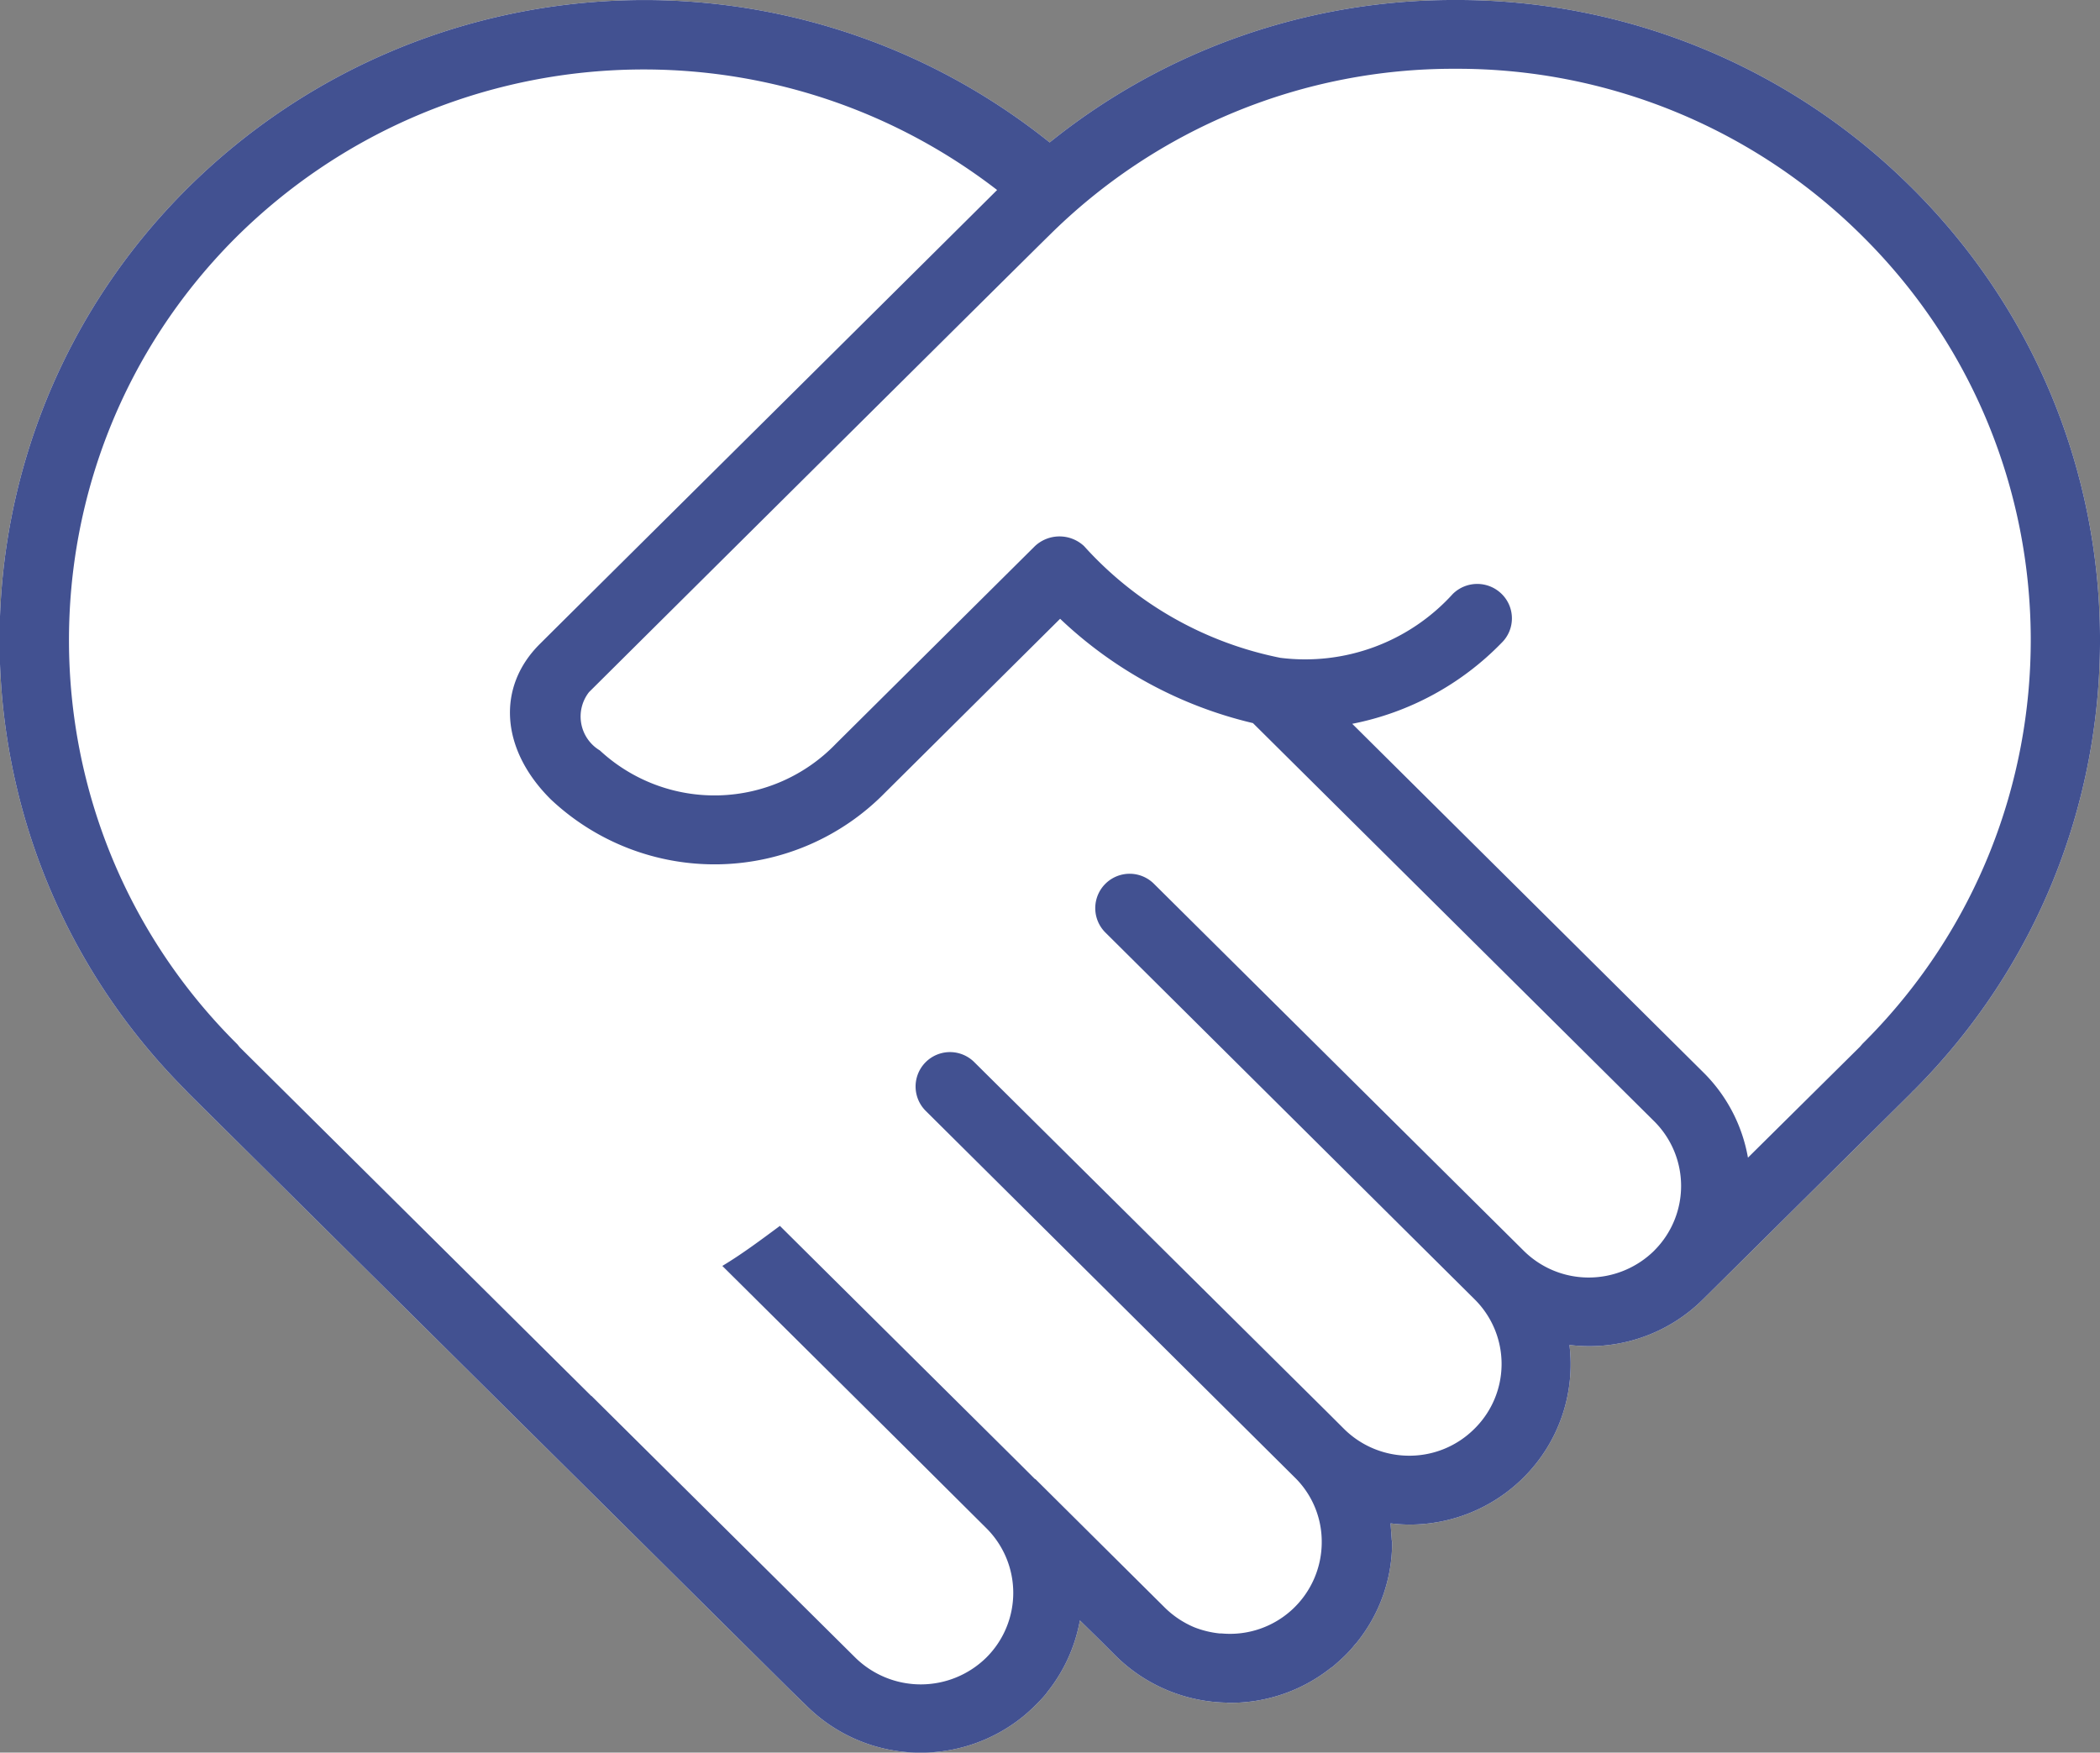
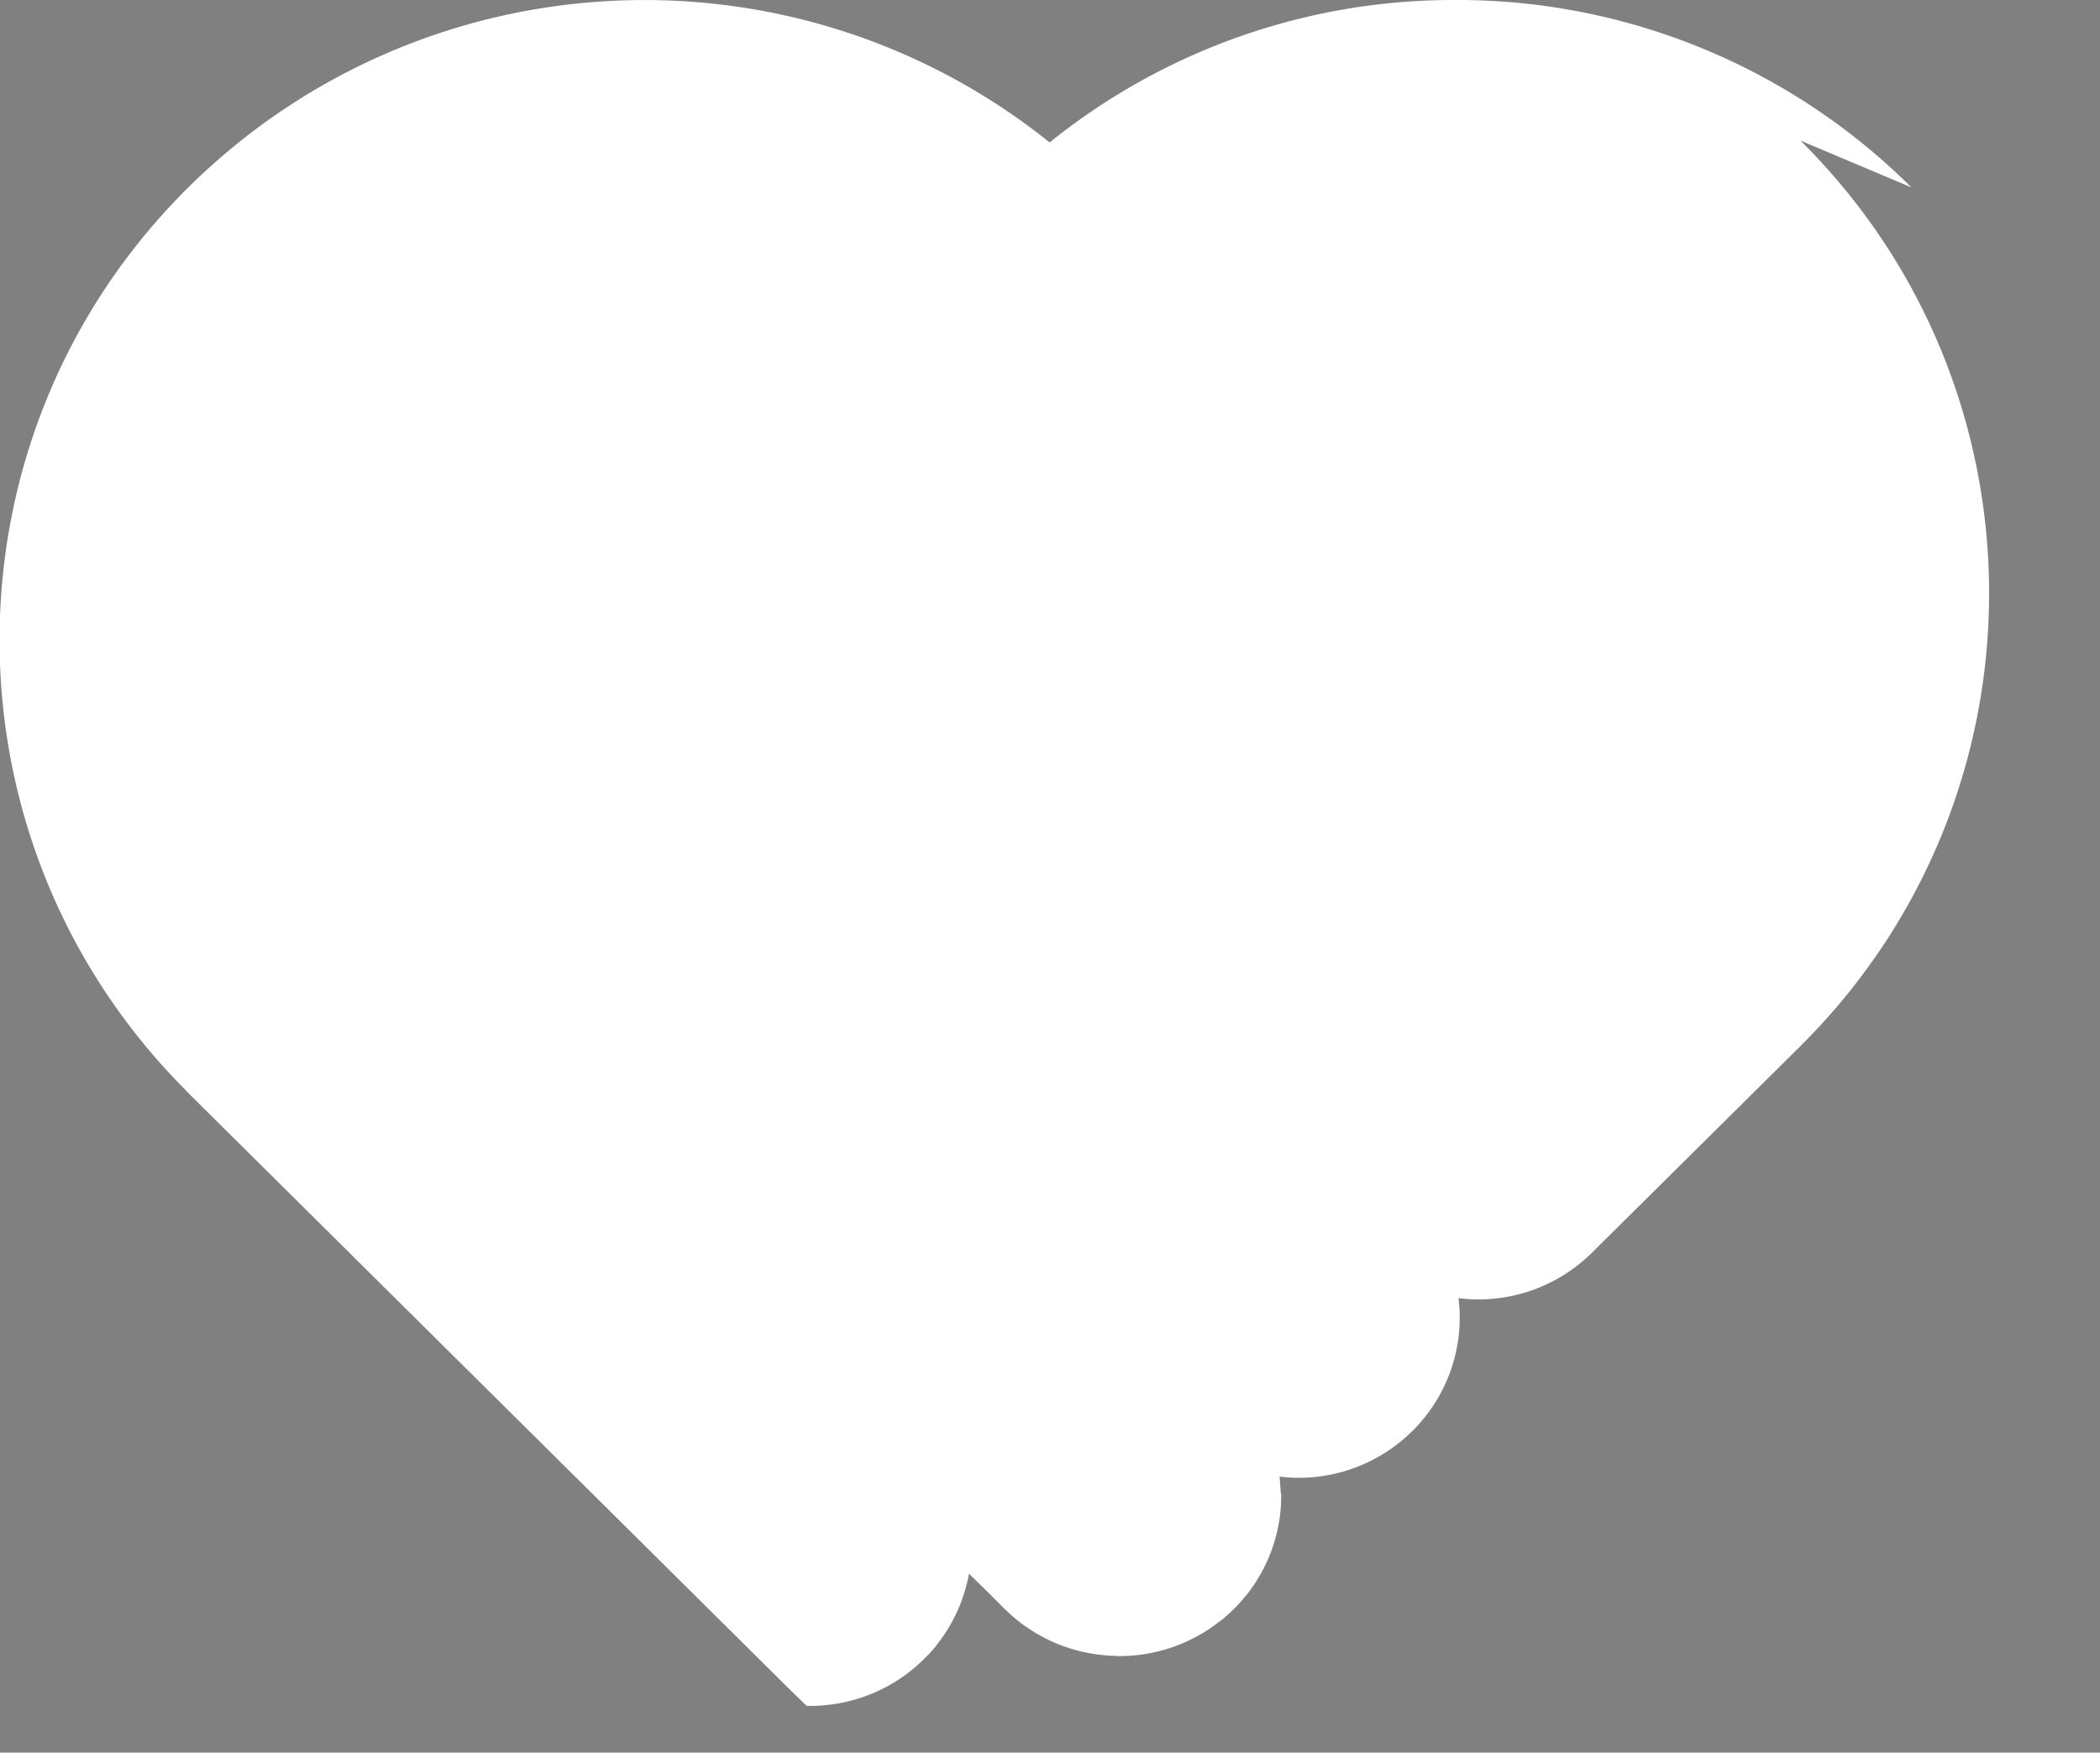
<svg xmlns="http://www.w3.org/2000/svg" id="Capa_1" viewBox="0 0 68.294 57">
  <rect x="0" y="0" width="68.294" height="57" fill="#808080" stroke="none" />
  <style>.st0-compromiso{fill:#fff}.st1-compromiso{fill:#425191}</style>
-   <path class="st0-compromiso" d="M62.16 6.094A20.913 20.913 0 0 0 47.331 0a20.923 20.923 0 0 0-13.195 4.632C25.782-2.062 13.737-1.433 6.125 6.094c-8.132 8.056-8.193 21.179-.136 29.311l.036.036c.025.034.063.065.088.096l11.813 11.715 1.433 1.42 6.334 6.283.54.525a5.249 5.249 0 0 0 3.607 1.521h.101a5.263 5.263 0 0 0 3.28-1.137c.013-.014.038-.026.05-.04.136-.111.266-.229.39-.353.126-.126.251-.251.364-.392l.038-.054a5.192 5.192 0 0 0 1.056-2.325l.641.628.528.527a5.266 5.266 0 0 0 3.619 1.519v.006h.1a5.249 5.249 0 0 0 3.267-1.131c.025-.014.038-.026.063-.04.126-.111.264-.229.39-.353.127-.122.244-.252.352-.391a.198.198 0 0 0 .05-.054 5.167 5.167 0 0 0 1.144-3.251c0-.03-.013-.06-.013-.089v-.001l-.038-.527c.2.025.401.039.603.04a5.247 5.247 0 0 0 3.72-1.528 5.19 5.19 0 0 0 1.495-4.314 5.242 5.242 0 0 0 4.348-1.488l6.773-6.713a.617.617 0 0 1 .088-.089c8.082-8.113 8.058-21.241-.055-29.324l-.033-.033z" />
-   <path id="Forma_22" class="st1-compromiso" d="M43.724 46.482l-.528-.527-6.334-6.283-1.433-1.423 8.295 8.233zM62.16 6.094A20.913 20.913 0 0 0 47.331 0a20.923 20.923 0 0 0-13.195 4.632C25.782-2.062 13.737-1.433 6.125 6.094c-8.132 8.056-8.193 21.179-.136 29.311l.036.036c.025.034.063.065.088.096l11.813 11.715 1.433 1.42 6.334 6.283.54.525a5.249 5.249 0 0 0 3.607 1.521h.101a5.263 5.263 0 0 0 3.28-1.137c.013-.014.038-.026.05-.04.136-.111.266-.229.39-.353.126-.126.251-.251.364-.392l.038-.054a5.192 5.192 0 0 0 1.056-2.325l.641.628.528.527a5.266 5.266 0 0 0 3.619 1.519v.006h.1a5.249 5.249 0 0 0 3.267-1.131c.025-.014.038-.026.063-.04.126-.111.264-.229.39-.353.127-.122.244-.252.352-.391a.198.198 0 0 0 .05-.054 5.167 5.167 0 0 0 1.144-3.251c0-.03-.013-.06-.013-.089v-.001l-.038-.527c.2.025.401.039.603.04a5.247 5.247 0 0 0 3.72-1.528 5.19 5.19 0 0 0 1.495-4.314 5.242 5.242 0 0 0 4.348-1.488l6.773-6.713a.617.617 0 0 1 .088-.089c8.082-8.113 8.058-21.241-.055-29.324l-.033-.033zm-8.357 34.574a3.036 3.036 0 0 1-2.136.88 2.996 2.996 0 0 1-2.124-.88L37.529 28.745a1.118 1.118 0 1 0-1.583 1.581l12.001 11.922a2.958 2.958 0 0 1 .04 4.182l-.04.04a2.987 2.987 0 0 1-2.124.873 3.006 3.006 0 0 1-2.086-.844L31.686 34.545a1.118 1.118 0 1 0-1.583 1.581l12.001 11.921a2.92 2.92 0 0 1 .88 2.111 2.983 2.983 0 0 1-3.255 2.966h-.063a3.145 3.145 0 0 1-.817-.197 3.045 3.045 0 0 1-.968-.643l-4.21-4.182h-.013l-.528-.527-6.334-6.283-1.433-1.423c-.616.456-1.219.909-1.872 1.302l4.499 4.465 1.433 1.423 2.652 2.639a2.966 2.966 0 0 1 .015 4.196l-.015.015a3.039 3.039 0 0 1-4.26 0l-8.583-8.514v.008L7.796 34.058l-.075-.093c-7.26-7.199-7.31-18.92-.111-26.18l.098-.098C14.41 1.07 24.97.426 32.427 6.179c-.943.944-12.831 12.735-14.866 14.76-1.42 1.407-1.282 3.438.352 5.059a7.763 7.763 0 0 0 10.87-.219l5.693-5.655a13.638 13.638 0 0 0 6.271 3.393L53.79 36.461a2.965 2.965 0 0 1 .024 4.194l-.012.012v.001zm6.761-6.714l-.075.087-3.644 3.609a5.152 5.152 0 0 0-1.458-2.781L43.976 23.54a9.254 9.254 0 0 0 4.863-2.639c.437-.432.44-1.136.008-1.573l-.008-.008a1.132 1.132 0 0 0-1.596 0 6.48 6.48 0 0 1-5.605 2.074 11.674 11.674 0 0 1-6.384-3.634 1.17 1.17 0 0 0-1.596 0l-6.472 6.427a5.48 5.48 0 0 1-7.678.219 1.286 1.286 0 0 1-.352-1.897c2.124-2.111 14.93-14.831 14.942-14.831a18.648 18.648 0 0 1 13.233-5.441 18.652 18.652 0 0 1 13.233 5.439c7.256 7.189 7.311 18.899.122 26.155l-.122.122v.001z" />
+   <path class="st0-compromiso" d="M62.16 6.094A20.913 20.913 0 0 0 47.331 0a20.923 20.923 0 0 0-13.195 4.632C25.782-2.062 13.737-1.433 6.125 6.094c-8.132 8.056-8.193 21.179-.136 29.311l.036.036c.025.034.063.065.088.096l11.813 11.715 1.433 1.42 6.334 6.283.54.525h.101a5.263 5.263 0 0 0 3.28-1.137c.013-.014.038-.026.05-.04.136-.111.266-.229.39-.353.126-.126.251-.251.364-.392l.038-.054a5.192 5.192 0 0 0 1.056-2.325l.641.628.528.527a5.266 5.266 0 0 0 3.619 1.519v.006h.1a5.249 5.249 0 0 0 3.267-1.131c.025-.014.038-.026.063-.04.126-.111.264-.229.39-.353.127-.122.244-.252.352-.391a.198.198 0 0 0 .05-.054 5.167 5.167 0 0 0 1.144-3.251c0-.03-.013-.06-.013-.089v-.001l-.038-.527c.2.025.401.039.603.04a5.247 5.247 0 0 0 3.72-1.528 5.19 5.19 0 0 0 1.495-4.314 5.242 5.242 0 0 0 4.348-1.488l6.773-6.713a.617.617 0 0 1 .088-.089c8.082-8.113 8.058-21.241-.055-29.324l-.033-.033z" />
</svg>